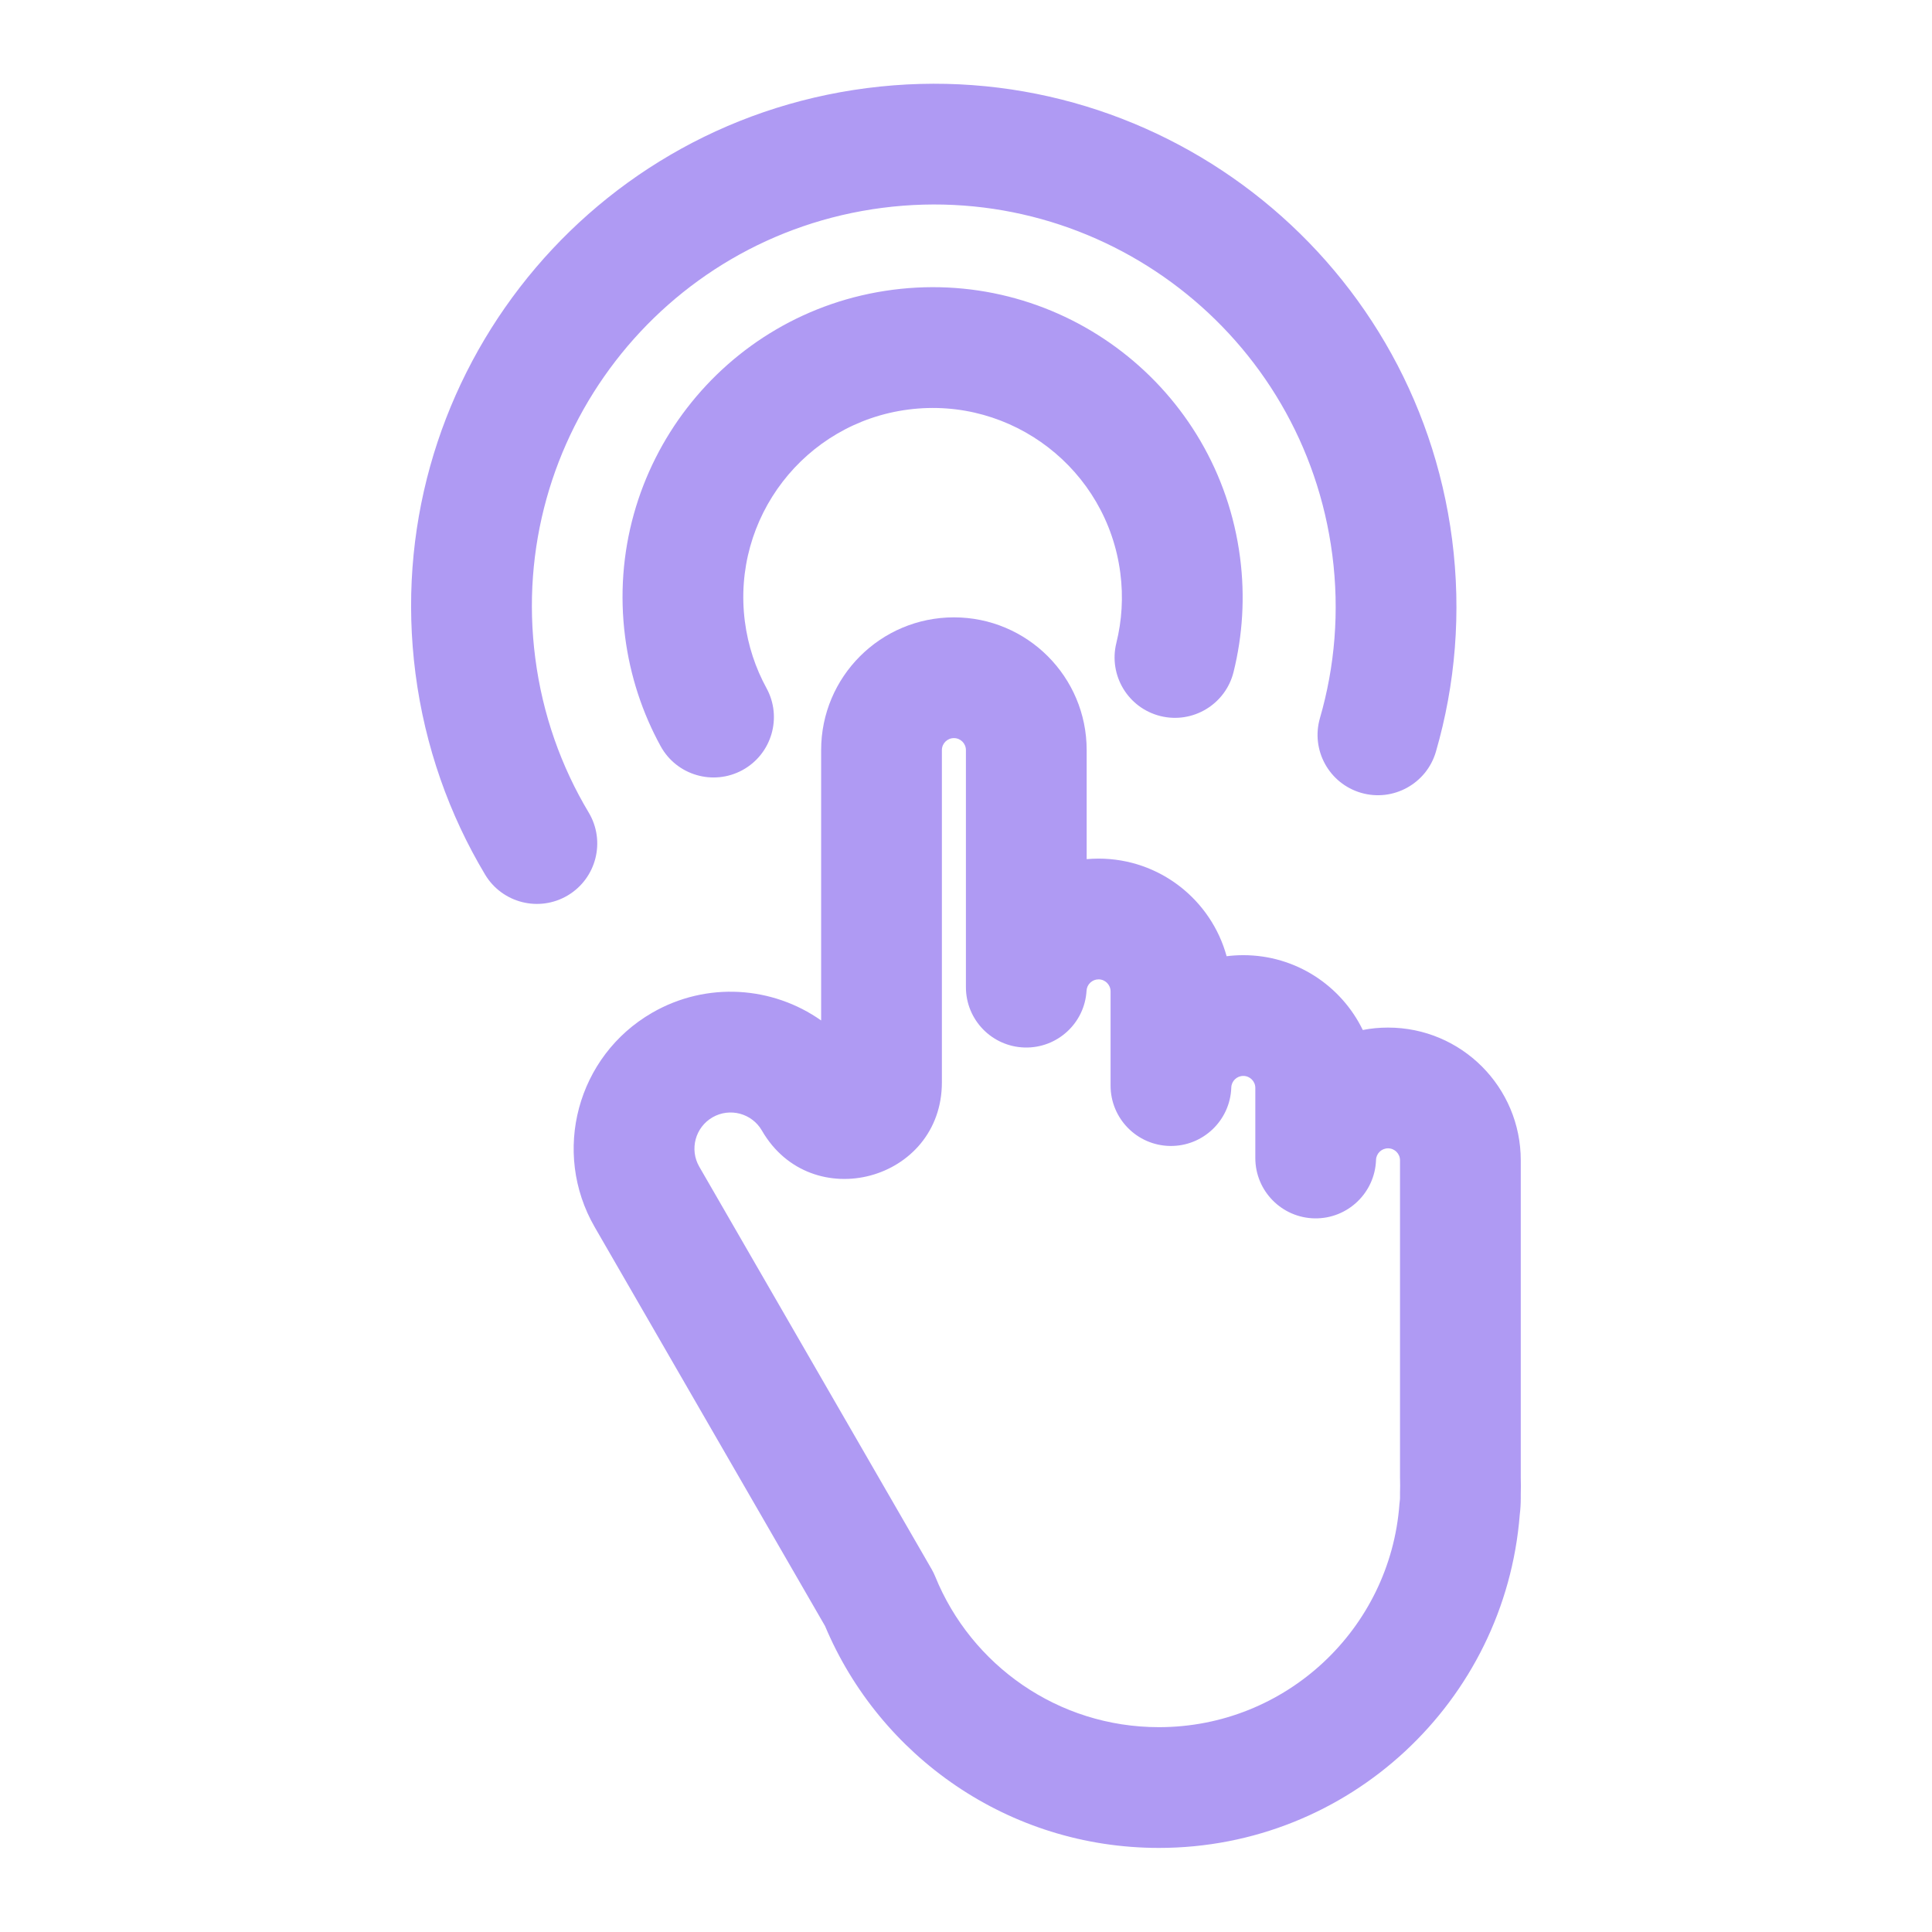
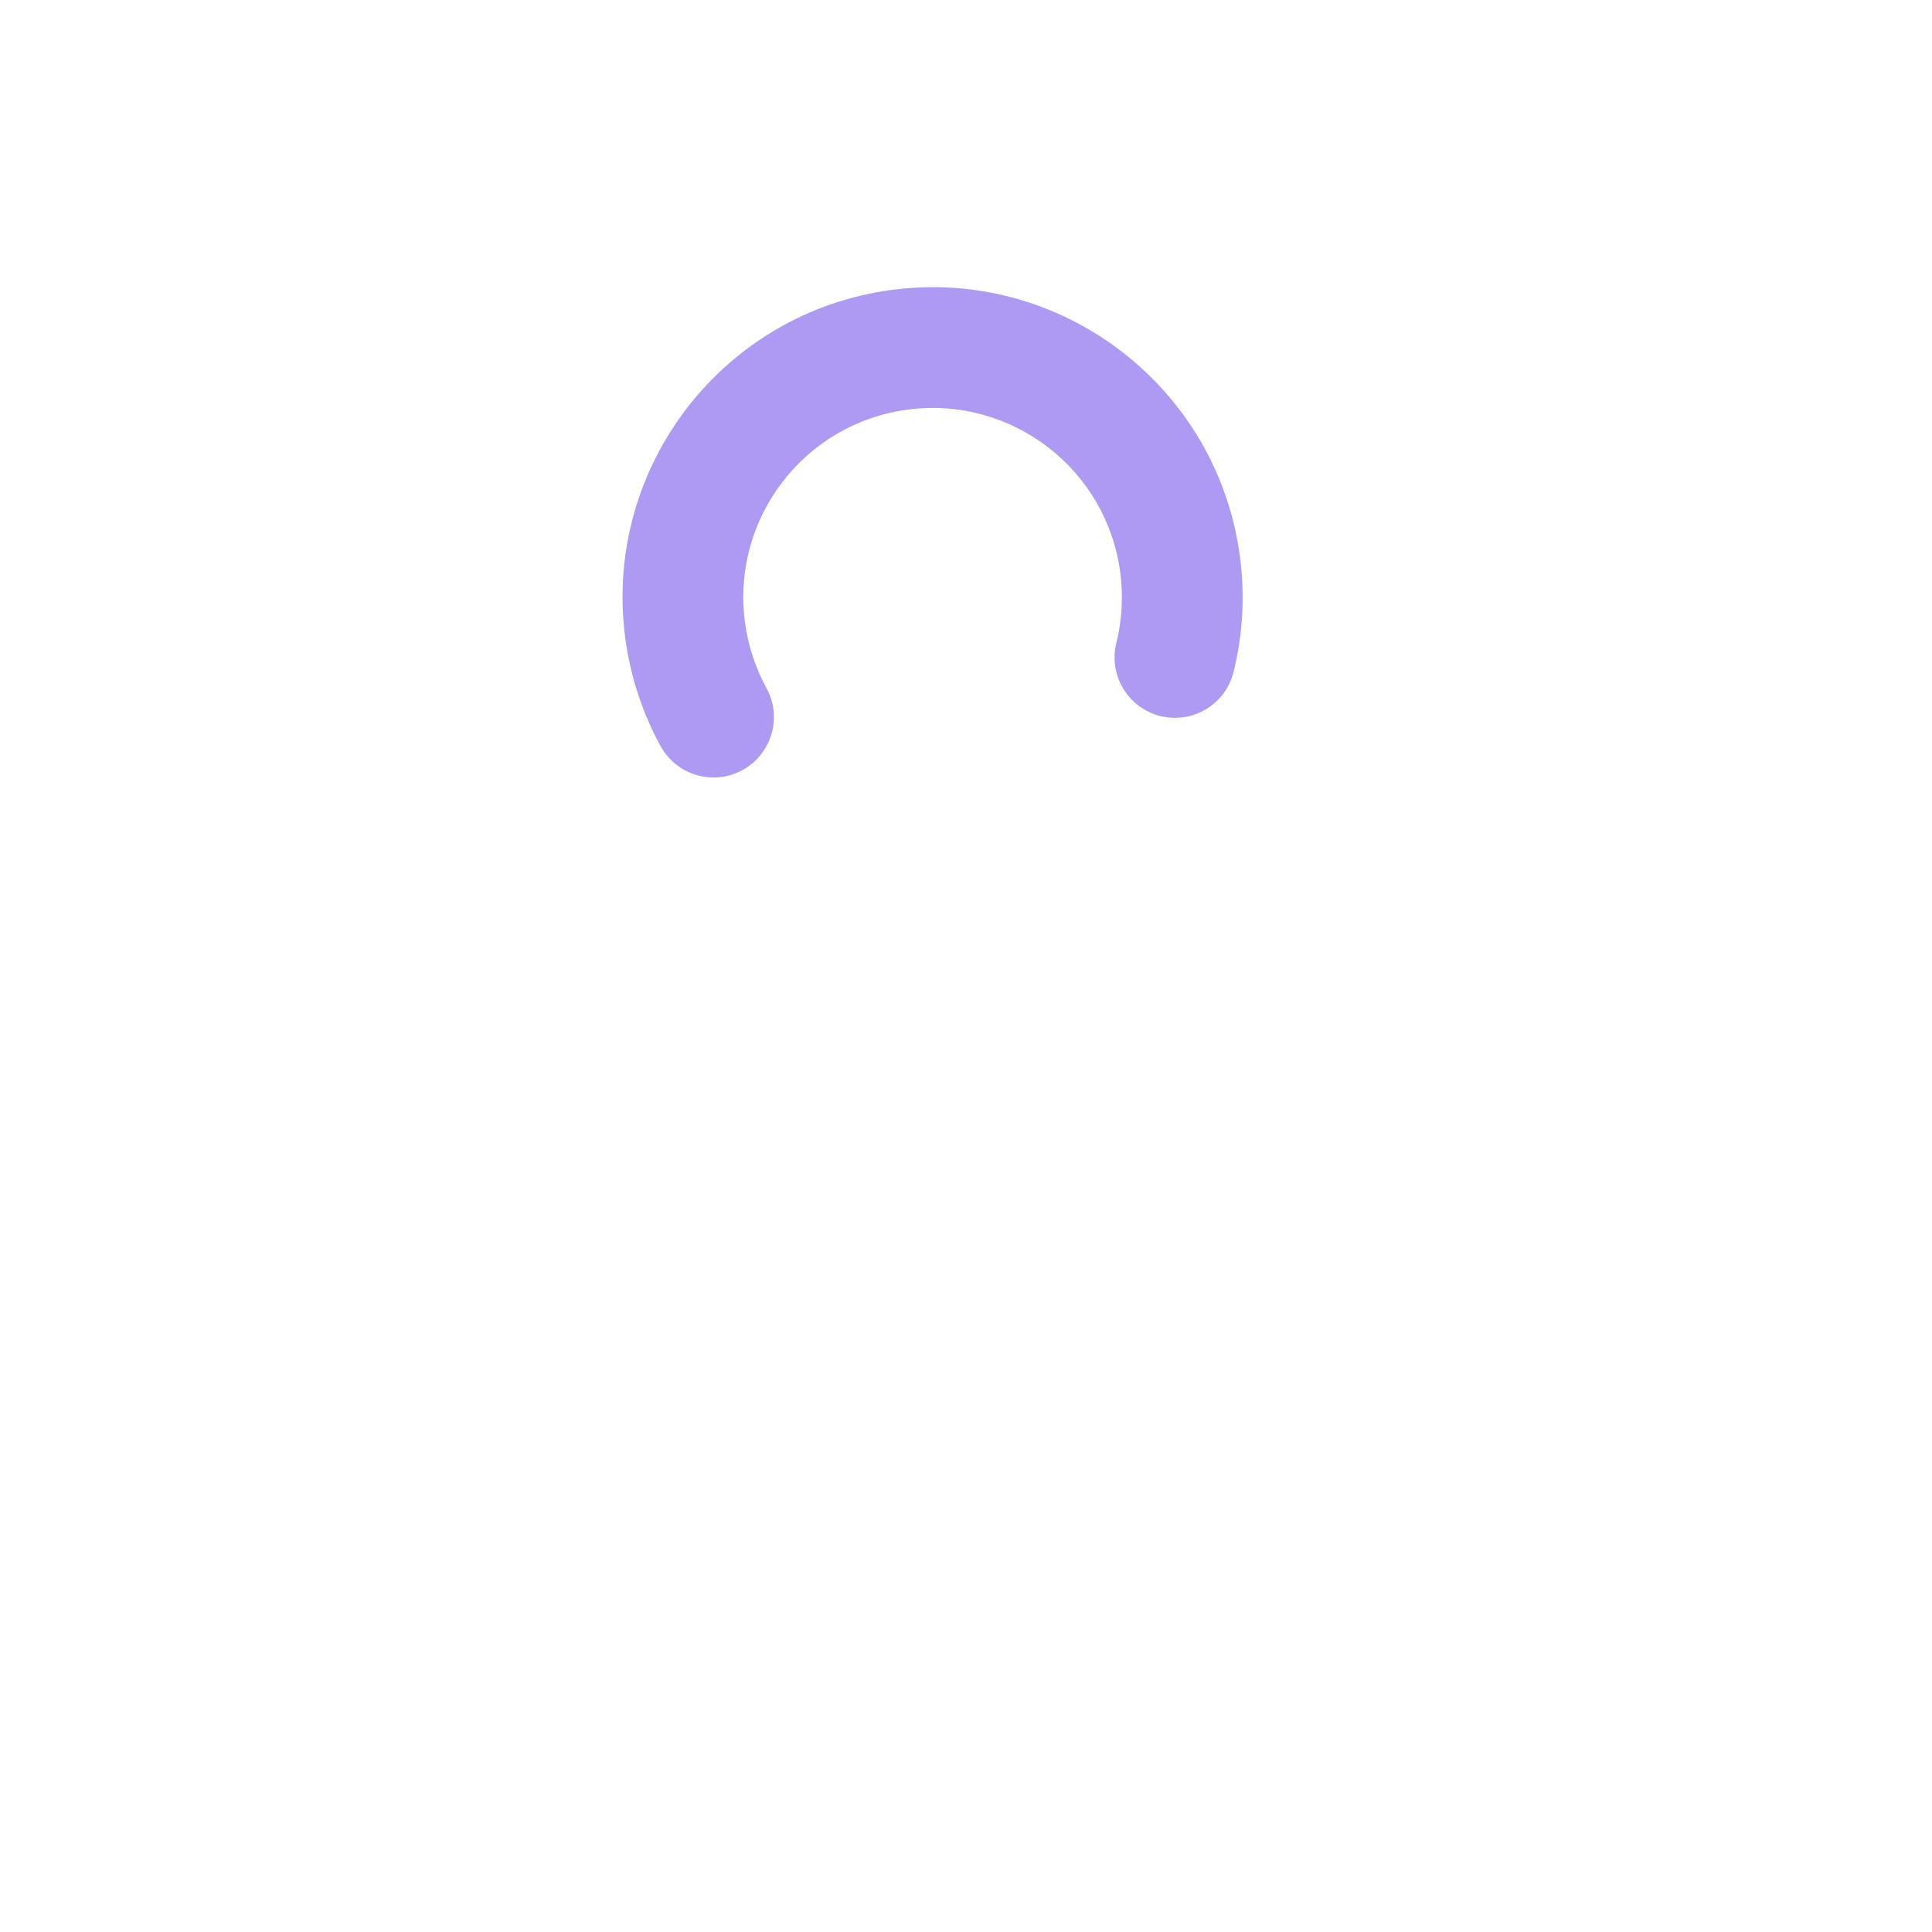
<svg xmlns="http://www.w3.org/2000/svg" width="48" height="48" viewBox="0 0 48 48" fill="none">
-   <path d="M13.298 16.345C12.591 10.877 16.451 5.871 21.92 5.164C27.389 4.457 32.395 8.317 33.101 13.786C33.283 15.192 33.163 16.564 32.794 17.84C32.563 18.635 33.021 19.467 33.817 19.698C34.612 19.928 35.444 19.47 35.675 18.675C36.157 17.011 36.312 15.224 36.077 13.402C35.157 6.29 28.647 1.27 21.535 2.189C14.424 3.108 9.403 9.618 10.322 16.73C10.558 18.552 11.162 20.241 12.051 21.727C12.476 22.438 13.398 22.67 14.108 22.245C14.819 21.819 15.051 20.898 14.626 20.187C13.944 19.048 13.479 17.752 13.298 16.345Z" fill="#AF9AF3" />
  <path d="M22.568 10.175C19.992 10.507 18.174 12.865 18.506 15.441C18.584 16.042 18.771 16.598 19.043 17.096C19.441 17.822 19.174 18.734 18.448 19.132C17.721 19.529 16.809 19.263 16.412 18.536C15.963 17.717 15.658 16.803 15.531 15.825C14.986 11.607 17.964 7.744 22.183 7.199C26.402 6.654 30.264 9.632 30.809 13.851C30.936 14.828 30.872 15.79 30.647 16.697C30.447 17.5 29.633 17.99 28.829 17.79C28.025 17.59 27.536 16.776 27.736 15.972C27.872 15.422 27.912 14.837 27.834 14.236C27.501 11.66 25.143 9.842 22.568 10.175Z" fill="#AF9AF3" />
-   <path fill-rule="evenodd" clip-rule="evenodd" d="M20.401 18.636C20.401 16.814 21.878 15.338 23.7 15.338C25.521 15.338 26.998 16.814 26.998 18.636V21.345C27.095 21.337 27.194 21.332 27.293 21.332C28.812 21.332 30.092 22.359 30.475 23.757C30.61 23.74 30.749 23.731 30.889 23.731C32.194 23.731 33.323 24.489 33.858 25.59C34.061 25.55 34.27 25.53 34.485 25.53C36.307 25.53 37.783 27.007 37.783 28.828V36.704C37.785 36.775 37.786 36.846 37.786 36.918C37.786 36.989 37.785 37.06 37.783 37.131V37.221C37.783 37.359 37.775 37.497 37.758 37.632C37.393 42.266 33.519 45.911 28.793 45.911C25.057 45.911 21.857 43.634 20.498 40.398L14.775 30.486C13.699 28.622 14.338 26.238 16.202 25.162C17.562 24.377 19.198 24.504 20.401 25.353V18.636ZM23.7 18.338C23.535 18.338 23.401 18.471 23.401 18.636V26.89C23.401 29.342 20.155 30.212 18.929 28.088C18.681 27.659 18.132 27.512 17.702 27.76C17.273 28.008 17.126 28.557 17.373 28.986L23.145 38.984C23.18 39.044 23.21 39.106 23.236 39.17C24.128 41.366 26.282 42.911 28.793 42.911C31.951 42.911 34.541 40.466 34.769 37.366C34.772 37.332 34.776 37.299 34.78 37.265C34.782 37.251 34.783 37.237 34.783 37.221V37.075C34.785 37.022 34.786 36.97 34.786 36.918C34.786 36.865 34.785 36.813 34.784 36.761L34.783 36.722L34.783 28.828C34.783 28.663 34.65 28.53 34.485 28.53C34.324 28.53 34.192 28.658 34.187 28.818C34.16 29.636 33.482 30.283 32.663 30.27C31.845 30.256 31.188 29.589 31.188 28.77V27.029C31.188 26.864 31.054 26.731 30.889 26.731C30.728 26.731 30.596 26.859 30.591 27.019C30.565 27.837 29.887 28.484 29.068 28.471C28.249 28.458 27.592 27.79 27.592 26.971V24.631C27.592 24.466 27.458 24.332 27.293 24.332C27.135 24.332 27.004 24.456 26.995 24.612C26.949 25.422 26.266 26.048 25.455 26.025C24.643 26.002 23.998 25.337 23.998 24.526V18.636C23.998 18.471 23.864 18.338 23.7 18.338Z" fill="#AF9AF3" />
</svg>